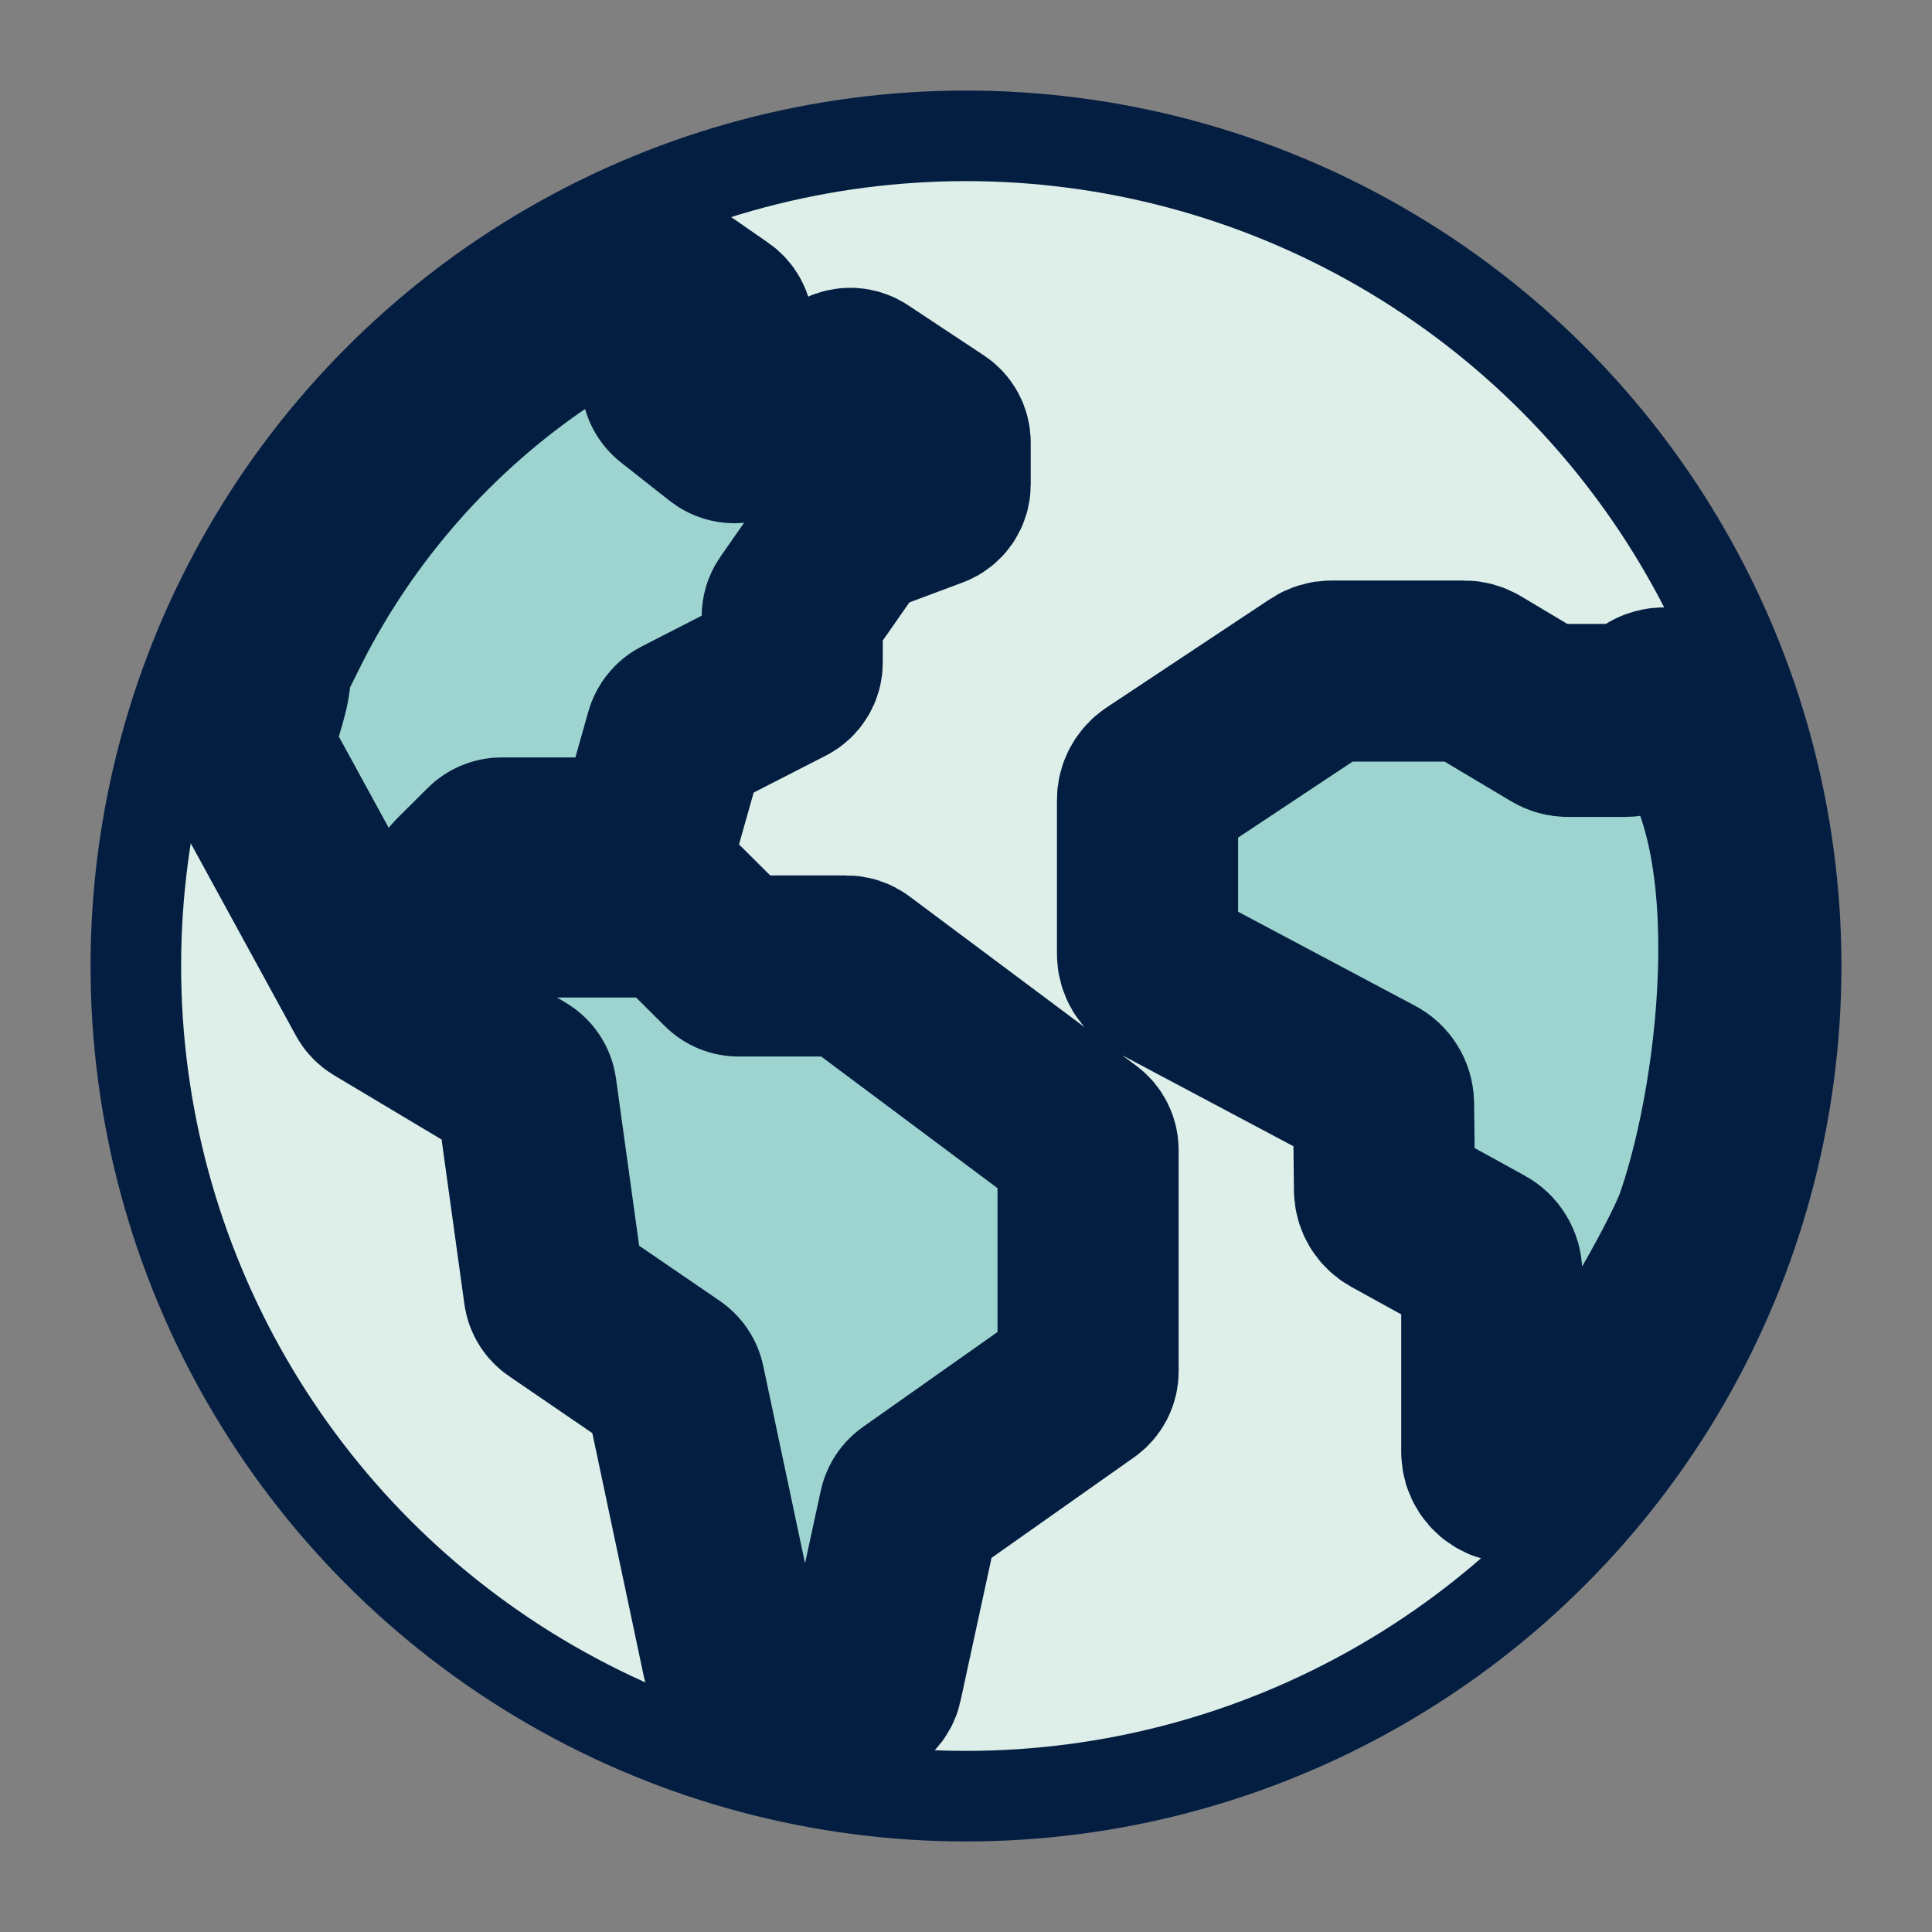
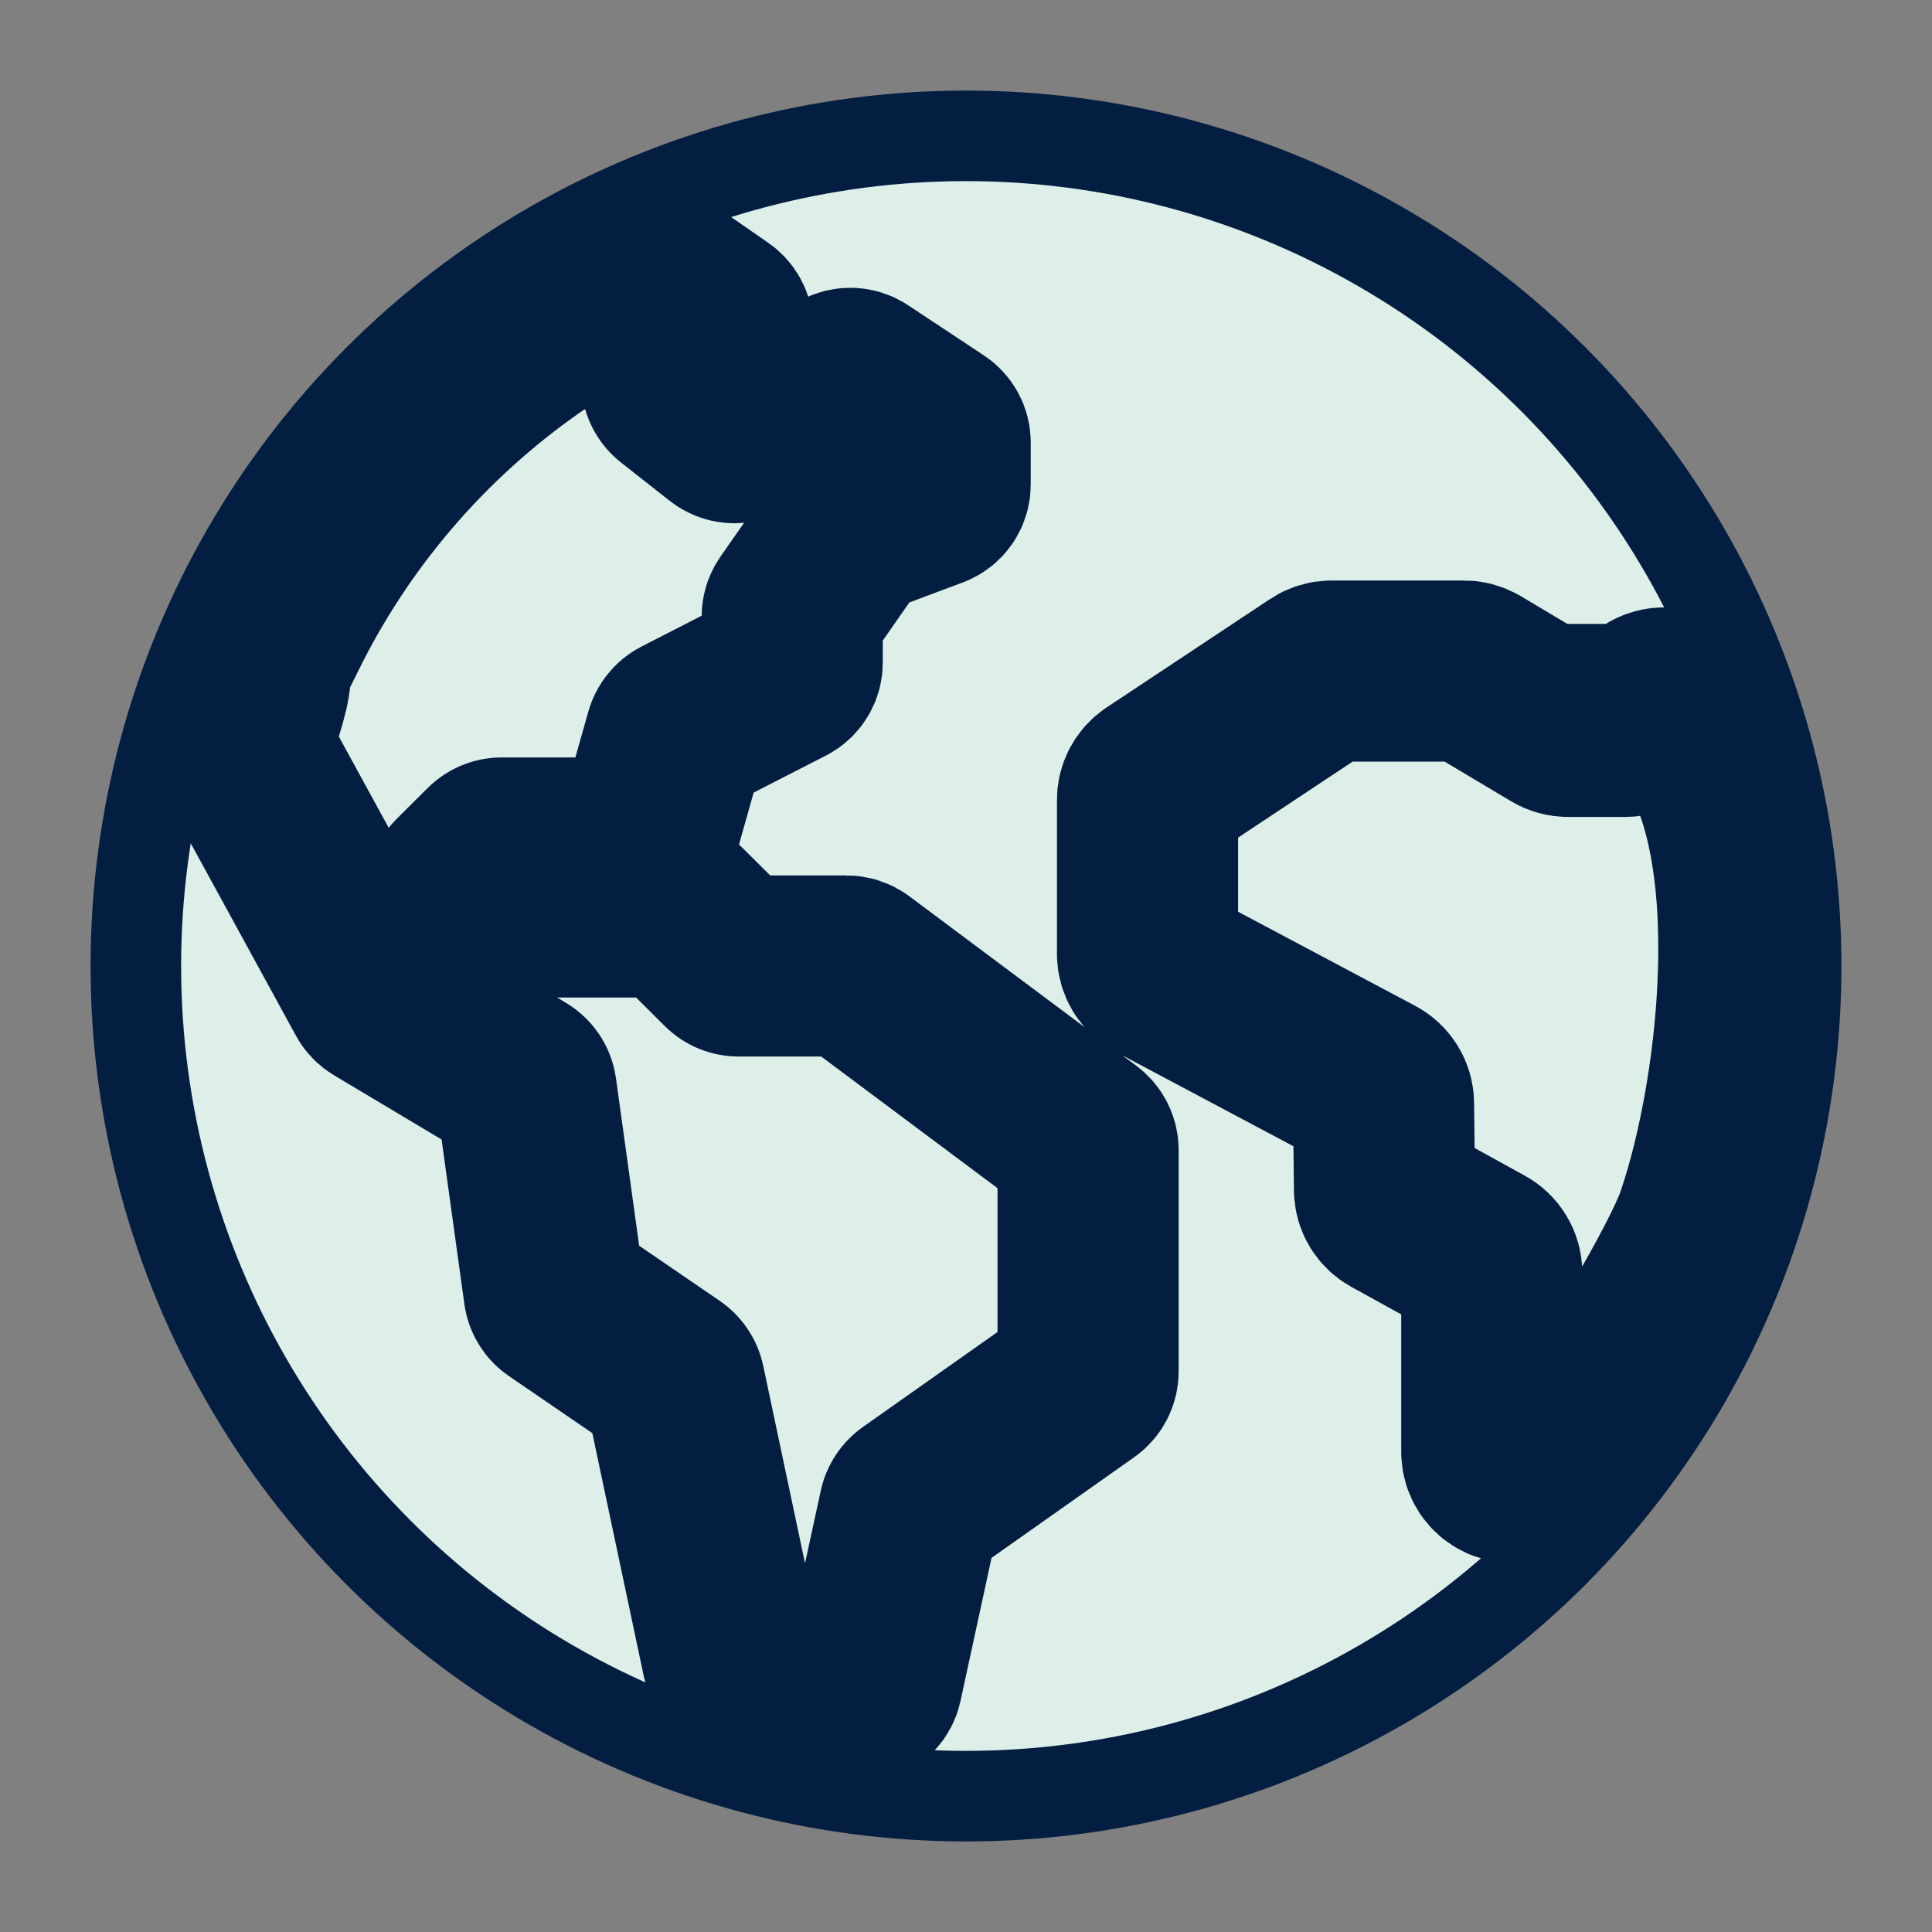
<svg xmlns="http://www.w3.org/2000/svg" width="64" height="64" viewBox="0 0 64 64" fill="none">
  <rect x="0" y="0" width="64" height="64" fill="#808080" stroke="none" />
  <circle cx="32" cy="32" r="27.5" fill="#DDEFE8" stroke="#041E42" stroke-width="3" />
  <mask id="path-2-outside-1_911_7" maskUnits="userSpaceOnUse" x="5" y="6" width="56" height="54" fill="black">
    <rect fill="white" x="5" y="6" width="56" height="54" />
-     <path d="M55.788 23.669C56.252 23.669 55.684 23.387 55.571 23.288C55.457 23.189 55.314 23.131 55.164 23.122C55.014 23.113 54.864 23.155 54.74 23.24C54.616 23.325 54.525 23.449 54.479 23.592C54.436 23.727 54.351 23.846 54.235 23.931C54.12 24.015 53.981 24.061 53.838 24.062H51.94C51.817 24.062 51.697 24.029 51.592 23.965L48.846 22.327C48.741 22.264 48.621 22.23 48.498 22.23H44.106C43.973 22.23 43.842 22.27 43.731 22.344L38.315 25.937C38.221 26 38.145 26.084 38.092 26.183C38.039 26.282 38.012 26.392 38.013 26.504V31.601C38.013 31.723 38.046 31.843 38.109 31.948C38.172 32.052 38.263 32.138 38.371 32.195L45.473 35.969C45.58 36.026 45.669 36.11 45.732 36.213C45.795 36.316 45.829 36.434 45.831 36.555L45.864 39.423C45.866 39.542 45.899 39.658 45.961 39.76C46.022 39.861 46.109 39.945 46.214 40.003L49.067 41.575C49.173 41.633 49.261 41.718 49.322 41.822C49.384 41.926 49.416 42.044 49.417 42.164V48.099C49.417 48.228 49.454 48.355 49.525 48.464C49.596 48.573 49.696 48.66 49.815 48.713C49.934 48.766 50.066 48.784 50.194 48.765C50.323 48.746 50.444 48.69 50.542 48.604C51.692 47.596 49 49.5 51.5 48C52 47.5 52.182 47.586 52.5 47C53.416 46.432 56.048 41.805 56.5 40.5C58.056 36.017 59 27 55.788 23.669ZM35.854 37.714L28.331 32.096C28.246 32.033 28.143 31.999 28.036 31.999H24.467C24.406 31.999 24.345 31.987 24.289 31.964C24.232 31.941 24.181 31.906 24.138 31.863L22.455 30.188C22.409 30.143 22.355 30.107 22.296 30.082C22.236 30.058 22.172 30.045 22.108 30.045H15.583C15.491 30.045 15.401 30.018 15.325 29.967C15.248 29.916 15.188 29.844 15.153 29.759C15.118 29.675 15.109 29.582 15.127 29.492C15.145 29.402 15.189 29.32 15.254 29.255L16.287 28.227C16.33 28.184 16.381 28.15 16.438 28.127C16.494 28.103 16.555 28.091 16.616 28.091H20.587C20.8 28.091 21.009 28.022 21.179 27.893C21.349 27.765 21.473 27.584 21.531 27.38L22.376 24.388C22.394 24.324 22.425 24.264 22.468 24.212C22.51 24.16 22.562 24.117 22.622 24.086L25.991 22.36C26.067 22.321 26.131 22.262 26.175 22.189C26.22 22.116 26.243 22.033 26.243 21.948V20.422C26.243 20.327 26.272 20.235 26.326 20.157L28.117 17.59C28.171 17.513 28.247 17.454 28.336 17.422L30.842 16.485C30.93 16.452 31.007 16.393 31.061 16.315C31.115 16.238 31.144 16.146 31.144 16.052V14.66C31.144 14.583 31.125 14.508 31.089 14.441C31.052 14.373 31 14.316 30.936 14.274L28.424 12.611C28.355 12.565 28.275 12.539 28.193 12.534C28.11 12.53 28.028 12.547 27.954 12.584L24.534 14.286C24.456 14.324 24.368 14.34 24.282 14.331C24.195 14.322 24.112 14.289 24.044 14.236L22.422 12.96C22.366 12.915 22.322 12.859 22.292 12.795C22.262 12.731 22.247 12.661 22.248 12.591C22.249 12.52 22.266 12.45 22.299 12.387C22.331 12.324 22.377 12.27 22.434 12.227L23.752 11.261C23.811 11.218 23.86 11.161 23.892 11.095C23.925 11.029 23.942 10.956 23.941 10.882C23.94 10.809 23.921 10.736 23.886 10.672C23.851 10.607 23.801 10.551 23.741 10.509L21.688 9.084C21.617 9.034 21.534 9.005 21.447 9.001C21.36 8.996 21.274 9.016 21.198 9.057C20.455 9.461 18.278 10.658 17.505 11.197C13.93 13.693 11.052 17.055 9.144 20.965C8.921 21.424 8.645 21.892 8.618 22.396C8.591 22.901 8.193 24.026 8.028 24.482C8.005 24.544 7.996 24.609 8.001 24.674C8.006 24.74 8.025 24.803 8.057 24.86L12.435 32.868C12.475 32.941 12.533 33.002 12.604 33.044L17.211 35.796C17.27 35.832 17.321 35.88 17.36 35.938C17.398 35.996 17.423 36.061 17.433 36.13L18.355 42.789C18.364 42.853 18.386 42.915 18.42 42.969C18.454 43.024 18.5 43.072 18.553 43.108L22.147 45.567C22.251 45.639 22.324 45.747 22.349 45.87L24.256 54.882C24.266 54.935 24.287 54.985 24.316 55.031C24.495 55.319 25.184 56.509 26.046 56.665C25.966 56.687 25.919 56.602 25.839 56.626C26.046 56.662 26.251 56.709 26.453 56.767C26.698 56.833 26.943 56.889 27.189 56.942C27.573 57.017 27.611 57.076 27.795 56.737C28.04 56.282 28.321 56.126 28.531 56.07C28.617 56.05 28.697 56.006 28.759 55.944C28.822 55.881 28.866 55.802 28.885 55.716L30.121 50.016C30.146 49.896 30.217 49.791 30.317 49.72L35.837 45.825C35.901 45.78 35.953 45.72 35.99 45.651C36.026 45.581 36.044 45.504 36.044 45.426V38.104C36.045 38.029 36.028 37.954 35.995 37.887C35.962 37.819 35.914 37.76 35.854 37.714Z" />
+     <path d="M55.788 23.669C56.252 23.669 55.684 23.387 55.571 23.288C55.457 23.189 55.314 23.131 55.164 23.122C55.014 23.113 54.864 23.155 54.74 23.24C54.616 23.325 54.525 23.449 54.479 23.592C54.436 23.727 54.351 23.846 54.235 23.931C54.12 24.015 53.981 24.061 53.838 24.062H51.94C51.817 24.062 51.697 24.029 51.592 23.965L48.846 22.327C48.741 22.264 48.621 22.23 48.498 22.23H44.106C43.973 22.23 43.842 22.27 43.731 22.344L38.315 25.937C38.221 26 38.145 26.084 38.092 26.183C38.039 26.282 38.012 26.392 38.013 26.504V31.601C38.013 31.723 38.046 31.843 38.109 31.948C38.172 32.052 38.263 32.138 38.371 32.195L45.473 35.969C45.58 36.026 45.669 36.11 45.732 36.213C45.795 36.316 45.829 36.434 45.831 36.555L45.864 39.423C45.866 39.542 45.899 39.658 45.961 39.76C46.022 39.861 46.109 39.945 46.214 40.003L49.067 41.575C49.173 41.633 49.261 41.718 49.322 41.822C49.384 41.926 49.416 42.044 49.417 42.164V48.099C49.417 48.228 49.454 48.355 49.525 48.464C49.596 48.573 49.696 48.66 49.815 48.713C49.934 48.766 50.066 48.784 50.194 48.765C50.323 48.746 50.444 48.69 50.542 48.604C51.692 47.596 49 49.5 51.5 48C52 47.5 52.182 47.586 52.5 47C53.416 46.432 56.048 41.805 56.5 40.5C58.056 36.017 59 27 55.788 23.669ZM35.854 37.714L28.331 32.096C28.246 32.033 28.143 31.999 28.036 31.999H24.467C24.406 31.999 24.345 31.987 24.289 31.964L22.455 30.188C22.409 30.143 22.355 30.107 22.296 30.082C22.236 30.058 22.172 30.045 22.108 30.045H15.583C15.491 30.045 15.401 30.018 15.325 29.967C15.248 29.916 15.188 29.844 15.153 29.759C15.118 29.675 15.109 29.582 15.127 29.492C15.145 29.402 15.189 29.32 15.254 29.255L16.287 28.227C16.33 28.184 16.381 28.15 16.438 28.127C16.494 28.103 16.555 28.091 16.616 28.091H20.587C20.8 28.091 21.009 28.022 21.179 27.893C21.349 27.765 21.473 27.584 21.531 27.38L22.376 24.388C22.394 24.324 22.425 24.264 22.468 24.212C22.51 24.16 22.562 24.117 22.622 24.086L25.991 22.36C26.067 22.321 26.131 22.262 26.175 22.189C26.22 22.116 26.243 22.033 26.243 21.948V20.422C26.243 20.327 26.272 20.235 26.326 20.157L28.117 17.59C28.171 17.513 28.247 17.454 28.336 17.422L30.842 16.485C30.93 16.452 31.007 16.393 31.061 16.315C31.115 16.238 31.144 16.146 31.144 16.052V14.66C31.144 14.583 31.125 14.508 31.089 14.441C31.052 14.373 31 14.316 30.936 14.274L28.424 12.611C28.355 12.565 28.275 12.539 28.193 12.534C28.11 12.53 28.028 12.547 27.954 12.584L24.534 14.286C24.456 14.324 24.368 14.34 24.282 14.331C24.195 14.322 24.112 14.289 24.044 14.236L22.422 12.96C22.366 12.915 22.322 12.859 22.292 12.795C22.262 12.731 22.247 12.661 22.248 12.591C22.249 12.52 22.266 12.45 22.299 12.387C22.331 12.324 22.377 12.27 22.434 12.227L23.752 11.261C23.811 11.218 23.86 11.161 23.892 11.095C23.925 11.029 23.942 10.956 23.941 10.882C23.94 10.809 23.921 10.736 23.886 10.672C23.851 10.607 23.801 10.551 23.741 10.509L21.688 9.084C21.617 9.034 21.534 9.005 21.447 9.001C21.36 8.996 21.274 9.016 21.198 9.057C20.455 9.461 18.278 10.658 17.505 11.197C13.93 13.693 11.052 17.055 9.144 20.965C8.921 21.424 8.645 21.892 8.618 22.396C8.591 22.901 8.193 24.026 8.028 24.482C8.005 24.544 7.996 24.609 8.001 24.674C8.006 24.74 8.025 24.803 8.057 24.86L12.435 32.868C12.475 32.941 12.533 33.002 12.604 33.044L17.211 35.796C17.27 35.832 17.321 35.88 17.36 35.938C17.398 35.996 17.423 36.061 17.433 36.13L18.355 42.789C18.364 42.853 18.386 42.915 18.42 42.969C18.454 43.024 18.5 43.072 18.553 43.108L22.147 45.567C22.251 45.639 22.324 45.747 22.349 45.87L24.256 54.882C24.266 54.935 24.287 54.985 24.316 55.031C24.495 55.319 25.184 56.509 26.046 56.665C25.966 56.687 25.919 56.602 25.839 56.626C26.046 56.662 26.251 56.709 26.453 56.767C26.698 56.833 26.943 56.889 27.189 56.942C27.573 57.017 27.611 57.076 27.795 56.737C28.04 56.282 28.321 56.126 28.531 56.07C28.617 56.05 28.697 56.006 28.759 55.944C28.822 55.881 28.866 55.802 28.885 55.716L30.121 50.016C30.146 49.896 30.217 49.791 30.317 49.72L35.837 45.825C35.901 45.78 35.953 45.72 35.99 45.651C36.026 45.581 36.044 45.504 36.044 45.426V38.104C36.045 38.029 36.028 37.954 35.995 37.887C35.962 37.819 35.914 37.76 35.854 37.714Z" />
  </mask>
-   <path d="M55.788 23.669C56.252 23.669 55.684 23.387 55.571 23.288C55.457 23.189 55.314 23.131 55.164 23.122C55.014 23.113 54.864 23.155 54.74 23.24C54.616 23.325 54.525 23.449 54.479 23.592C54.436 23.727 54.351 23.846 54.235 23.931C54.12 24.015 53.981 24.061 53.838 24.062H51.94C51.817 24.062 51.697 24.029 51.592 23.965L48.846 22.327C48.741 22.264 48.621 22.23 48.498 22.23H44.106C43.973 22.23 43.842 22.27 43.731 22.344L38.315 25.937C38.221 26 38.145 26.084 38.092 26.183C38.039 26.282 38.012 26.392 38.013 26.504V31.601C38.013 31.723 38.046 31.843 38.109 31.948C38.172 32.052 38.263 32.138 38.371 32.195L45.473 35.969C45.58 36.026 45.669 36.11 45.732 36.213C45.795 36.316 45.829 36.434 45.831 36.555L45.864 39.423C45.866 39.542 45.899 39.658 45.961 39.76C46.022 39.861 46.109 39.945 46.214 40.003L49.067 41.575C49.173 41.633 49.261 41.718 49.322 41.822C49.384 41.926 49.416 42.044 49.417 42.164V48.099C49.417 48.228 49.454 48.355 49.525 48.464C49.596 48.573 49.696 48.66 49.815 48.713C49.934 48.766 50.066 48.784 50.194 48.765C50.323 48.746 50.444 48.69 50.542 48.604C51.692 47.596 49 49.5 51.5 48C52 47.5 52.182 47.586 52.5 47C53.416 46.432 56.048 41.805 56.5 40.5C58.056 36.017 59 27 55.788 23.669ZM35.854 37.714L28.331 32.096C28.246 32.033 28.143 31.999 28.036 31.999H24.467C24.406 31.999 24.345 31.987 24.289 31.964C24.232 31.941 24.181 31.906 24.138 31.863L22.455 30.188C22.409 30.143 22.355 30.107 22.296 30.082C22.236 30.058 22.172 30.045 22.108 30.045H15.583C15.491 30.045 15.401 30.018 15.325 29.967C15.248 29.916 15.188 29.844 15.153 29.759C15.118 29.675 15.109 29.582 15.127 29.492C15.145 29.402 15.189 29.32 15.254 29.255L16.287 28.227C16.33 28.184 16.381 28.15 16.438 28.127C16.494 28.103 16.555 28.091 16.616 28.091H20.587C20.8 28.091 21.009 28.022 21.179 27.893C21.349 27.765 21.473 27.584 21.531 27.38L22.376 24.388C22.394 24.324 22.425 24.264 22.468 24.212C22.51 24.16 22.562 24.117 22.622 24.086L25.991 22.36C26.067 22.321 26.131 22.262 26.175 22.189C26.22 22.116 26.243 22.033 26.243 21.948V20.422C26.243 20.327 26.272 20.235 26.326 20.157L28.117 17.59C28.171 17.513 28.247 17.454 28.336 17.422L30.842 16.485C30.93 16.452 31.007 16.393 31.061 16.315C31.115 16.238 31.144 16.146 31.144 16.052V14.66C31.144 14.583 31.125 14.508 31.089 14.441C31.052 14.373 31 14.316 30.936 14.274L28.424 12.611C28.355 12.565 28.275 12.539 28.193 12.534C28.11 12.53 28.028 12.547 27.954 12.584L24.534 14.286C24.456 14.324 24.368 14.34 24.282 14.331C24.195 14.322 24.112 14.289 24.044 14.236L22.422 12.96C22.366 12.915 22.322 12.859 22.292 12.795C22.262 12.731 22.247 12.661 22.248 12.591C22.249 12.52 22.266 12.45 22.299 12.387C22.331 12.324 22.377 12.27 22.434 12.227L23.752 11.261C23.811 11.218 23.86 11.161 23.892 11.095C23.925 11.029 23.942 10.956 23.941 10.882C23.94 10.809 23.921 10.736 23.886 10.672C23.851 10.607 23.801 10.551 23.741 10.509L21.688 9.084C21.617 9.034 21.534 9.005 21.447 9.001C21.36 8.996 21.274 9.016 21.198 9.057C20.455 9.461 18.278 10.658 17.505 11.197C13.93 13.693 11.052 17.055 9.144 20.965C8.921 21.424 8.645 21.892 8.618 22.396C8.591 22.901 8.193 24.026 8.028 24.482C8.005 24.544 7.996 24.609 8.001 24.674C8.006 24.74 8.025 24.803 8.057 24.86L12.435 32.868C12.475 32.941 12.533 33.002 12.604 33.044L17.211 35.796C17.27 35.832 17.321 35.88 17.36 35.938C17.398 35.996 17.423 36.061 17.433 36.13L18.355 42.789C18.364 42.853 18.386 42.915 18.42 42.969C18.454 43.024 18.5 43.072 18.553 43.108L22.147 45.567C22.251 45.639 22.324 45.747 22.349 45.87L24.256 54.882C24.266 54.935 24.287 54.985 24.316 55.031C24.495 55.319 25.184 56.509 26.046 56.665C25.966 56.687 25.919 56.602 25.839 56.626C26.046 56.662 26.251 56.709 26.453 56.767C26.698 56.833 26.943 56.889 27.189 56.942C27.573 57.017 27.611 57.076 27.795 56.737C28.04 56.282 28.321 56.126 28.531 56.07C28.617 56.05 28.697 56.006 28.759 55.944C28.822 55.881 28.866 55.802 28.885 55.716L30.121 50.016C30.146 49.896 30.217 49.791 30.317 49.72L35.837 45.825C35.901 45.78 35.953 45.72 35.99 45.651C36.026 45.581 36.044 45.504 36.044 45.426V38.104C36.045 38.029 36.028 37.954 35.995 37.887C35.962 37.819 35.914 37.76 35.854 37.714Z" fill="#9DD4CF" />
  <path d="M55.788 23.669C56.252 23.669 55.684 23.387 55.571 23.288C55.457 23.189 55.314 23.131 55.164 23.122C55.014 23.113 54.864 23.155 54.74 23.24C54.616 23.325 54.525 23.449 54.479 23.592C54.436 23.727 54.351 23.846 54.235 23.931C54.12 24.015 53.981 24.061 53.838 24.062H51.94C51.817 24.062 51.697 24.029 51.592 23.965L48.846 22.327C48.741 22.264 48.621 22.23 48.498 22.23H44.106C43.973 22.23 43.842 22.27 43.731 22.344L38.315 25.937C38.221 26 38.145 26.084 38.092 26.183C38.039 26.282 38.012 26.392 38.013 26.504V31.601C38.013 31.723 38.046 31.843 38.109 31.948C38.172 32.052 38.263 32.138 38.371 32.195L45.473 35.969C45.58 36.026 45.669 36.11 45.732 36.213C45.795 36.316 45.829 36.434 45.831 36.555L45.864 39.423C45.866 39.542 45.899 39.658 45.961 39.76C46.022 39.861 46.109 39.945 46.214 40.003L49.067 41.575C49.173 41.633 49.261 41.718 49.322 41.822C49.384 41.926 49.416 42.044 49.417 42.164V48.099C49.417 48.228 49.454 48.355 49.525 48.464C49.596 48.573 49.696 48.66 49.815 48.713C49.934 48.766 50.066 48.784 50.194 48.765C50.323 48.746 50.444 48.69 50.542 48.604C51.692 47.596 49 49.5 51.5 48C52 47.5 52.182 47.586 52.5 47C53.416 46.432 56.048 41.805 56.5 40.5C58.056 36.017 59 27 55.788 23.669ZM35.854 37.714L28.331 32.096C28.246 32.033 28.143 31.999 28.036 31.999H24.467C24.406 31.999 24.345 31.987 24.289 31.964C24.232 31.941 24.181 31.906 24.138 31.863L22.455 30.188C22.409 30.143 22.355 30.107 22.296 30.082C22.236 30.058 22.172 30.045 22.108 30.045H15.583C15.491 30.045 15.401 30.018 15.325 29.967C15.248 29.916 15.188 29.844 15.153 29.759C15.118 29.675 15.109 29.582 15.127 29.492C15.145 29.402 15.189 29.32 15.254 29.255L16.287 28.227C16.33 28.184 16.381 28.15 16.438 28.127C16.494 28.103 16.555 28.091 16.616 28.091H20.587C20.8 28.091 21.009 28.022 21.179 27.893C21.349 27.765 21.473 27.584 21.531 27.38L22.376 24.388C22.394 24.324 22.425 24.264 22.468 24.212C22.51 24.16 22.562 24.117 22.622 24.086L25.991 22.36C26.067 22.321 26.131 22.262 26.175 22.189C26.22 22.116 26.243 22.033 26.243 21.948V20.422C26.243 20.327 26.272 20.235 26.326 20.157L28.117 17.59C28.171 17.513 28.247 17.454 28.336 17.422L30.842 16.485C30.93 16.452 31.007 16.393 31.061 16.315C31.115 16.238 31.144 16.146 31.144 16.052V14.66C31.144 14.583 31.125 14.508 31.089 14.441C31.052 14.373 31 14.316 30.936 14.274L28.424 12.611C28.355 12.565 28.275 12.539 28.193 12.534C28.11 12.53 28.028 12.547 27.954 12.584L24.534 14.286C24.456 14.324 24.368 14.34 24.282 14.331C24.195 14.322 24.112 14.289 24.044 14.236L22.422 12.96C22.366 12.915 22.322 12.859 22.292 12.795C22.262 12.731 22.247 12.661 22.248 12.591C22.249 12.52 22.266 12.45 22.299 12.387C22.331 12.324 22.377 12.27 22.434 12.227L23.752 11.261C23.811 11.218 23.86 11.161 23.892 11.095C23.925 11.029 23.942 10.956 23.941 10.882C23.94 10.809 23.921 10.736 23.886 10.672C23.851 10.607 23.801 10.551 23.741 10.509L21.688 9.084C21.617 9.034 21.534 9.005 21.447 9.001C21.36 8.996 21.274 9.016 21.198 9.057C20.455 9.461 18.278 10.658 17.505 11.197C13.93 13.693 11.052 17.055 9.144 20.965C8.921 21.424 8.645 21.892 8.618 22.396C8.591 22.901 8.193 24.026 8.028 24.482C8.005 24.544 7.996 24.609 8.001 24.674C8.006 24.74 8.025 24.803 8.057 24.86L12.435 32.868C12.475 32.941 12.533 33.002 12.604 33.044L17.211 35.796C17.27 35.832 17.321 35.88 17.36 35.938C17.398 35.996 17.423 36.061 17.433 36.13L18.355 42.789C18.364 42.853 18.386 42.915 18.42 42.969C18.454 43.024 18.5 43.072 18.553 43.108L22.147 45.567C22.251 45.639 22.324 45.747 22.349 45.87L24.256 54.882C24.266 54.935 24.287 54.985 24.316 55.031C24.495 55.319 25.184 56.509 26.046 56.665C25.966 56.687 25.919 56.602 25.839 56.626C26.046 56.662 26.251 56.709 26.453 56.767C26.698 56.833 26.943 56.889 27.189 56.942C27.573 57.017 27.611 57.076 27.795 56.737C28.04 56.282 28.321 56.126 28.531 56.07C28.617 56.05 28.697 56.006 28.759 55.944C28.822 55.881 28.866 55.802 28.885 55.716L30.121 50.016C30.146 49.896 30.217 49.791 30.317 49.72L35.837 45.825C35.901 45.78 35.953 45.72 35.99 45.651C36.026 45.581 36.044 45.504 36.044 45.426V38.104C36.045 38.029 36.028 37.954 35.995 37.887C35.962 37.819 35.914 37.76 35.854 37.714Z" stroke="#041E42" stroke-width="6" mask="url(#path-2-outside-1_911_7)" />
</svg>